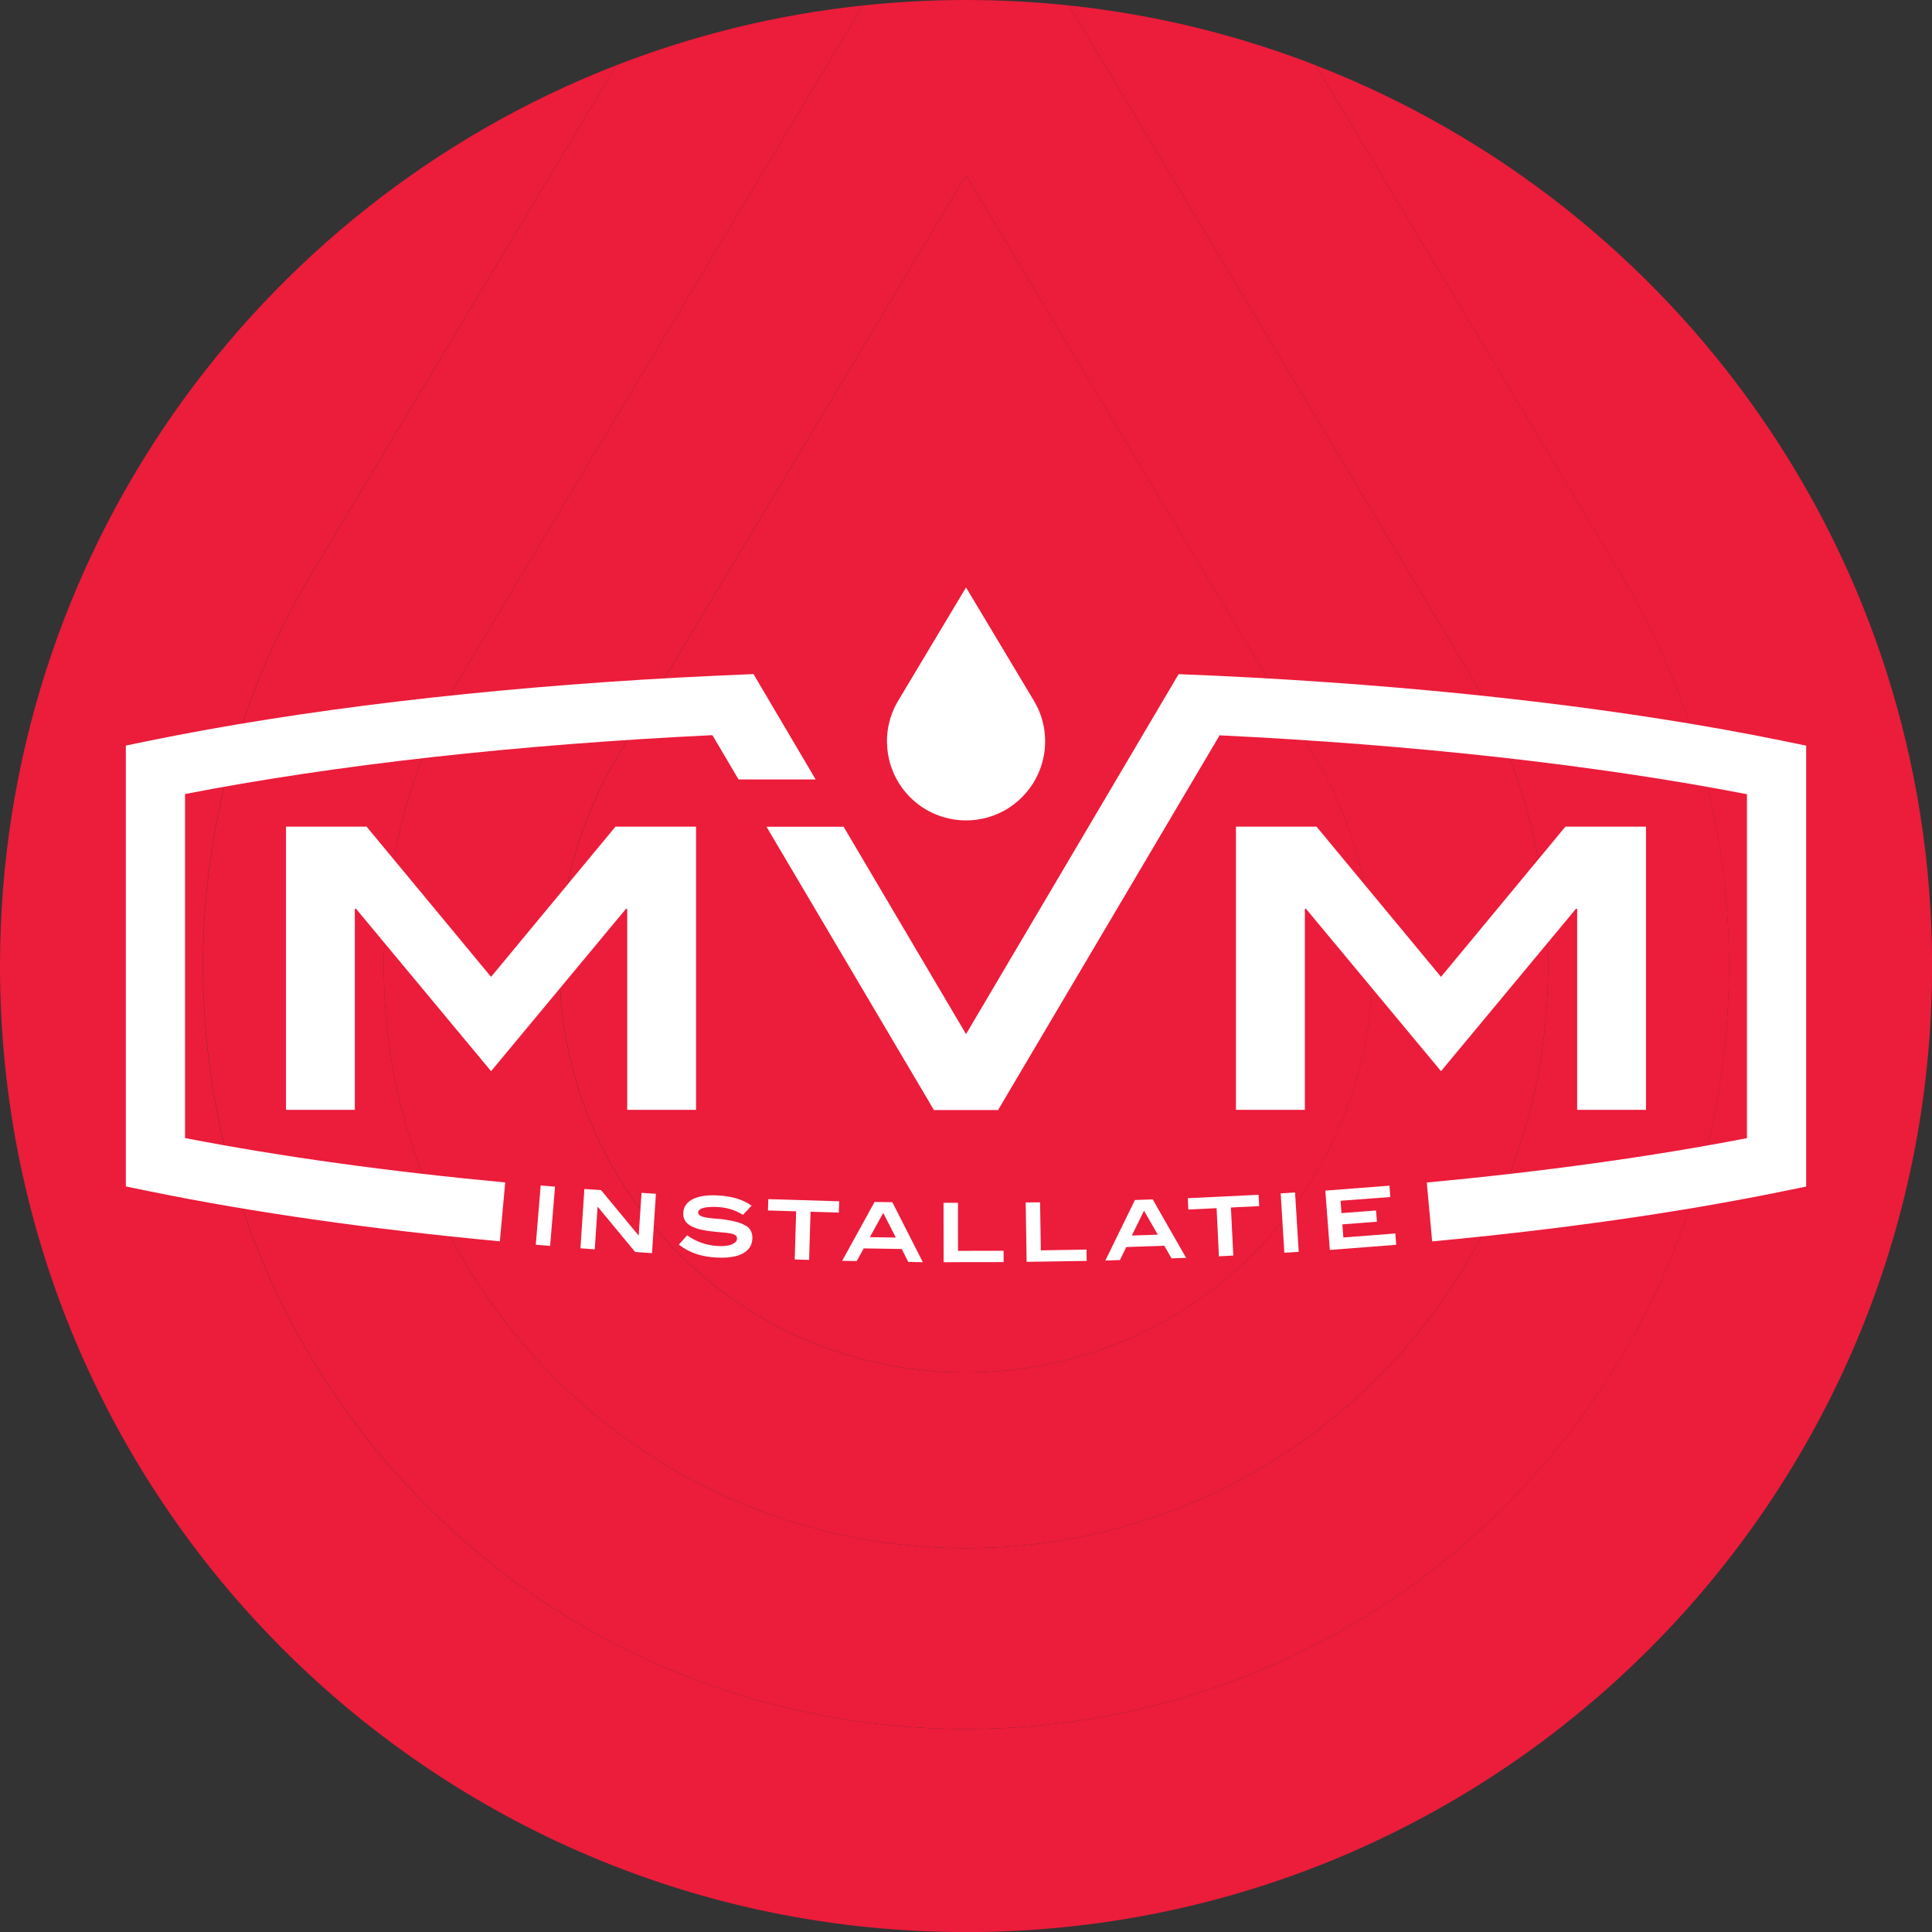
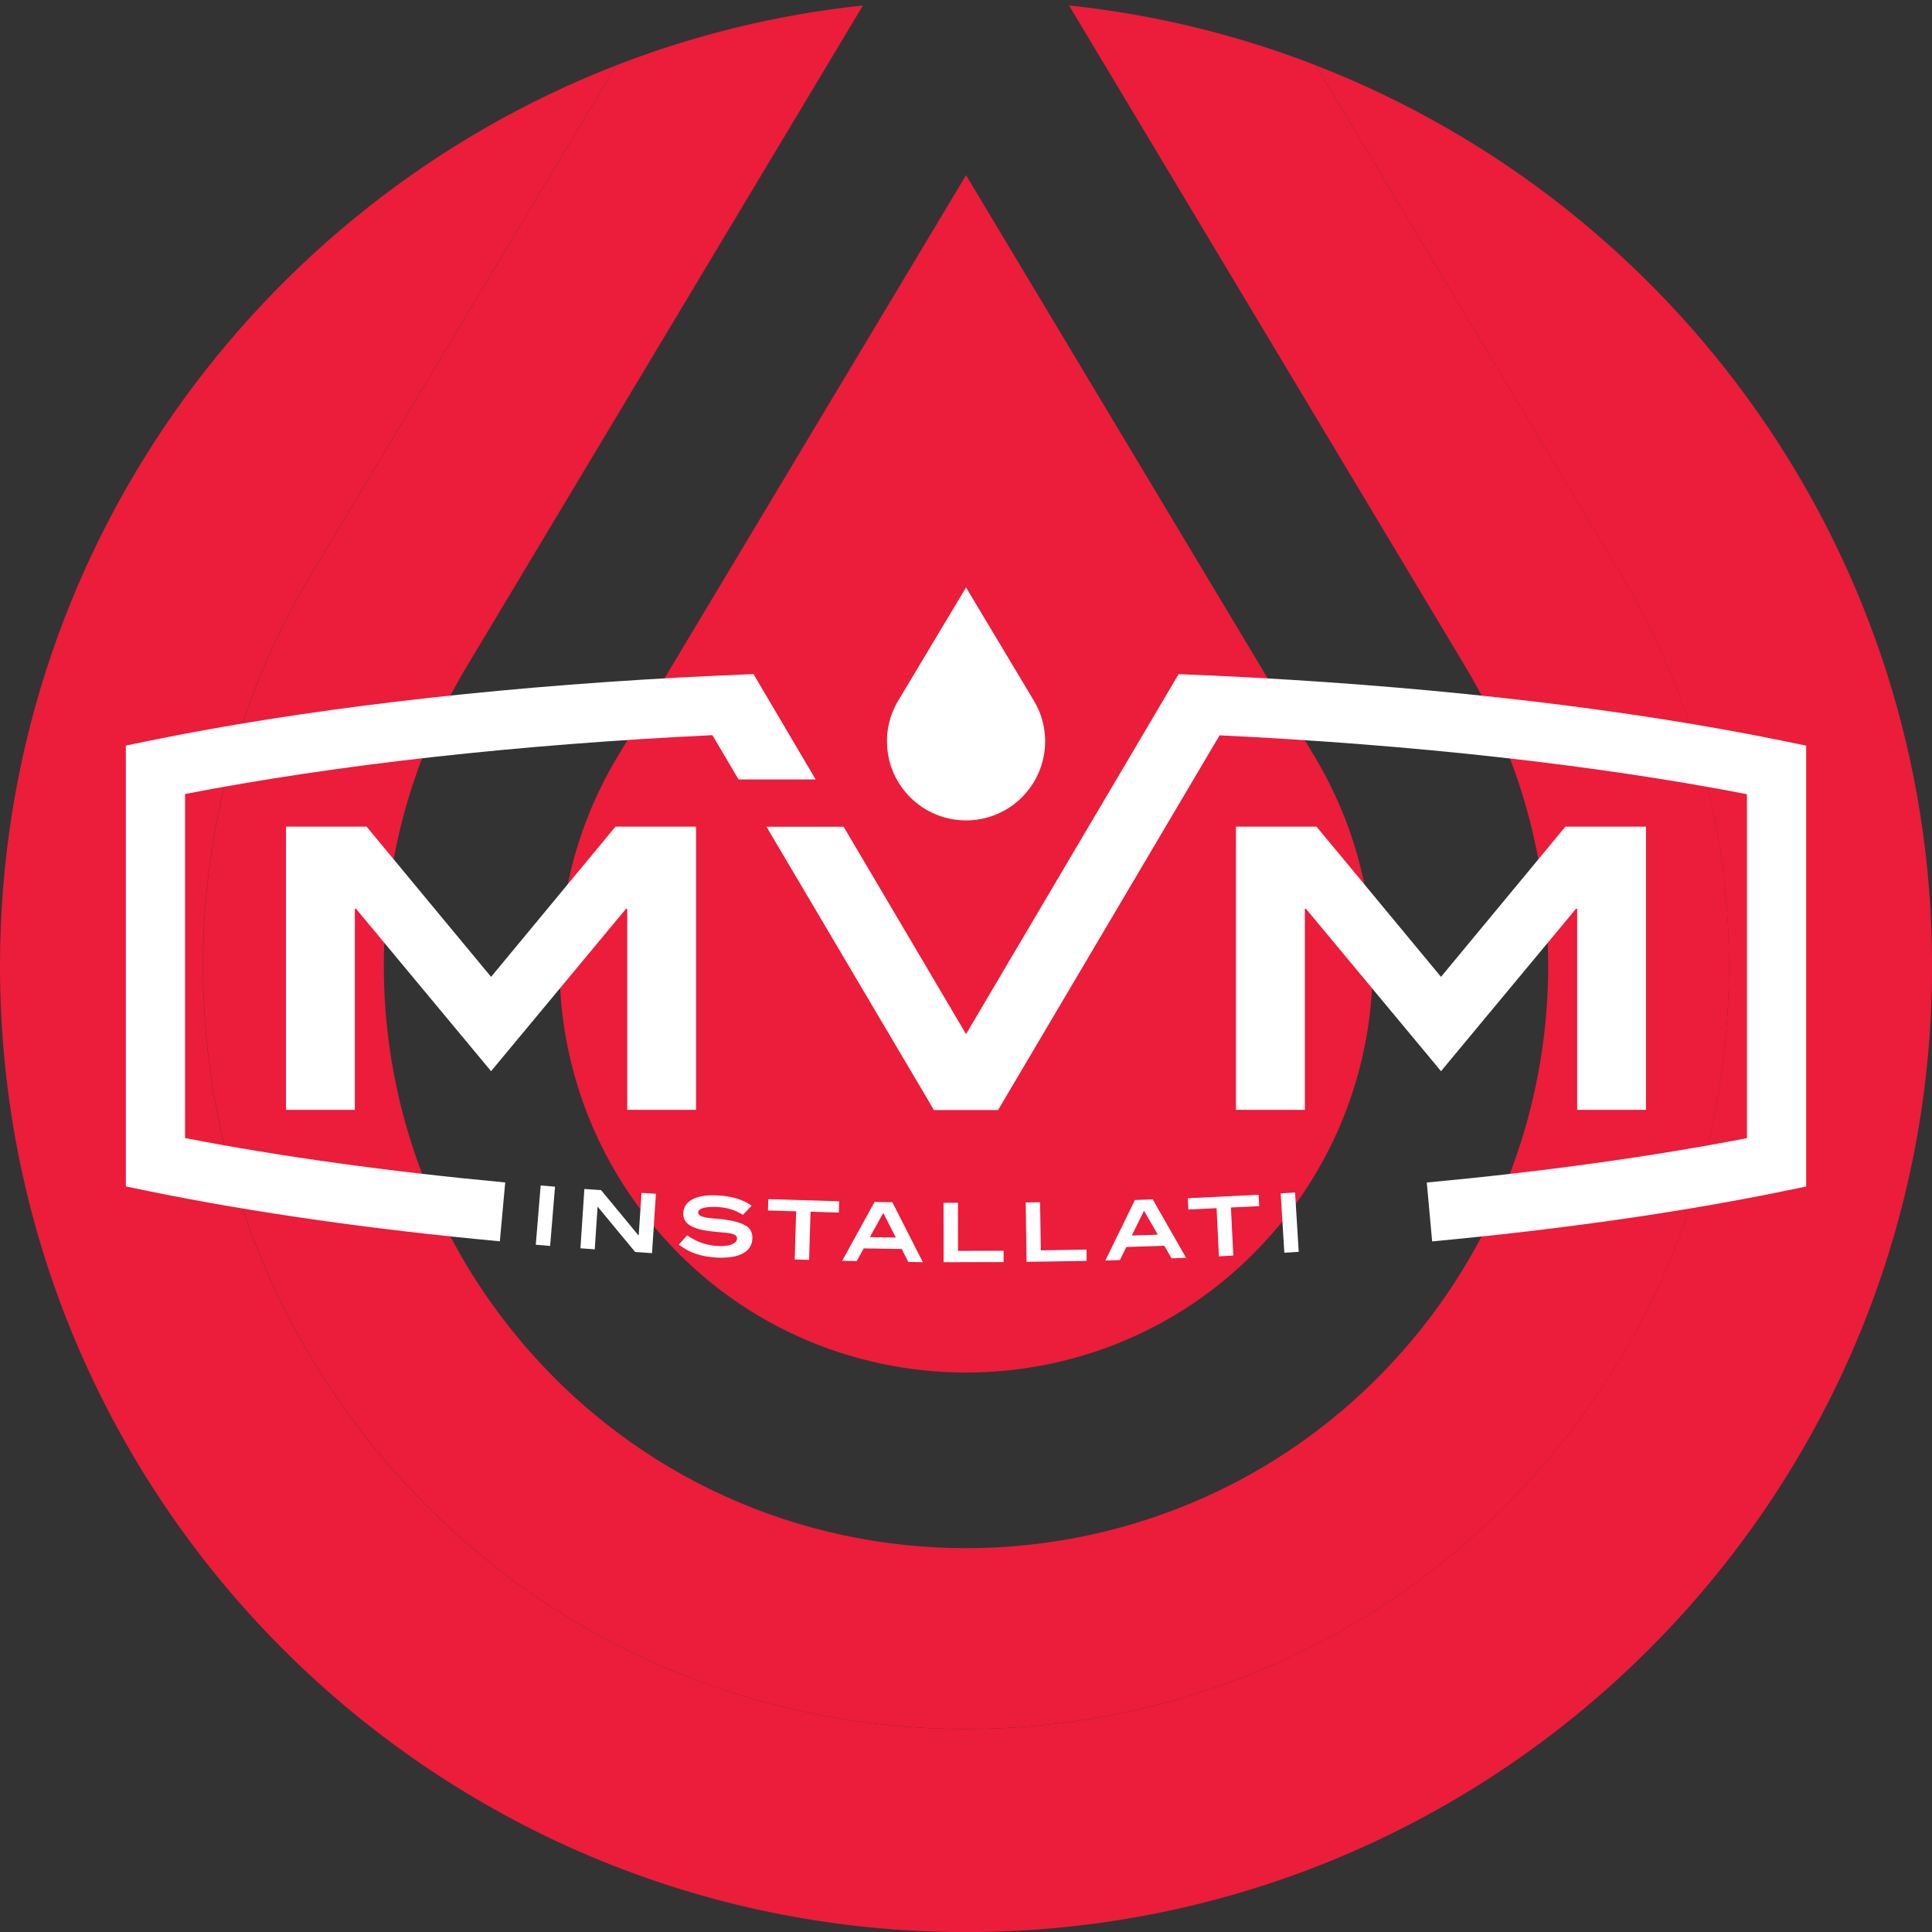
<svg xmlns="http://www.w3.org/2000/svg" id="Laag_2" viewBox="0 0 226.77 226.77">
  <rect x="0" y="0" width="226.77" height="226.77" fill="#333333" stroke="none" />
  <defs>
    <style>
      .cls-1 {
        fill: #fff;
      }

      .cls-2 {
        fill: #ec1c3b;
      }
    </style>
  </defs>
  <g id="Laag_1-2" data-name="Laag_1">
    <g>
      <path class="cls-2" d="M154.43,7.66l35.77,59.68c19.64,32.76,16.33,74.38-8.23,103.63-35.79,42.63-101.38,42.63-137.18,0-24.56-29.25-27.87-70.87-8.23-103.63L72.34,7.66C30.01,24.11,0,65.24,0,113.39h0c0,62.62,50.76,113.39,113.39,113.39h0c62.62,0,113.39-50.76,113.39-113.39h0c0-48.14-30.01-89.28-72.34-105.72Z" />
      <path class="cls-2" d="M44.8,170.97c35.79,42.63,101.38,42.63,137.18,0,24.56-29.25,27.87-70.87,8.23-103.63L154.43,7.66c-9.14-3.55-18.84-5.95-28.95-7.02l46.52,77.61c14.98,25,12.46,56.75-6.28,79.07-27.31,32.53-77.36,32.53-104.67,0-18.74-22.32-21.26-54.07-6.28-79.07L101.29.64c-10.11,1.07-19.81,3.47-28.95,7.02l-35.77,59.68c-19.64,32.76-16.33,74.38,8.23,103.63Z" />
-       <path class="cls-2" d="M113.39,0c-4.09,0-8.12.22-12.1.64l-46.52,77.61c-14.98,25-12.46,56.75,6.28,79.07,27.31,32.53,77.36,32.53,104.67,0,18.74-22.32,21.26-54.07,6.28-79.07L125.48.64c-3.98-.42-8.01-.64-12.1-.64h0ZM149.93,144.07c-19.07,22.71-54.02,22.71-73.09,0-13.09-15.59-14.85-37.76-4.39-55.22L113.39,20.56l40.93,68.29c10.46,17.46,8.7,39.63-4.39,55.22Z" />
      <path class="cls-2" d="M72.46,88.85c-10.46,17.46-8.7,39.63,4.39,55.22,19.07,22.71,54.02,22.71,73.09,0,13.09-15.59,14.85-37.76,4.39-55.22L113.39,20.56l-40.93,68.29Z" />
    </g>
    <g>
      <g>
        <g>
          <polygon class="cls-1" points="81.7 130.27 81.7 97.03 72.24 97.03 57.64 114.66 43.03 97.03 33.57 97.03 33.57 130.27 41.65 130.27 41.65 106.67 41.79 106.67 57.64 125.73 73.48 106.67 73.62 106.67 73.62 130.27 81.7 130.27" />
          <polygon class="cls-1" points="184.98 106.67 185.12 106.67 185.12 130.27 193.2 130.27 193.2 97.03 183.74 97.03 169.14 114.66 154.53 97.03 145.07 97.03 145.07 130.27 153.16 130.27 153.16 106.67 153.29 106.67 169.14 125.73 184.98 106.67" />
          <rect class="cls-1" x="60.52" y="141.84" width="6.98" height="1.69" transform="translate(-83.46 194.72) rotate(-85.27)" />
          <polygon class="cls-1" points="74.97 144.99 74.93 144.99 70.55 139.69 68.59 139.56 68.13 146.52 69.81 146.64 70.14 141.66 70.17 141.66 74.55 146.95 76.53 147.09 76.99 140.12 75.3 140.01 74.97 144.99" />
          <path class="cls-1" d="M87.55,143.89c-.26-.18-.59-.32-.99-.44-.4-.11-.87-.21-1.41-.29-.27-.04-.52-.07-.77-.09-.25-.02-.48-.04-.7-.06-.22-.02-.43-.04-.62-.07-.19-.03-.37-.07-.53-.11-.4-.11-.59-.29-.58-.53.01-.23.2-.39.58-.51.37-.11.93-.15,1.66-.12.54.03,1.06.11,1.56.26.49.15.98.37,1.46.66l1.01-1.07c-1-.73-2.35-1.13-4.04-1.21-1.27-.06-2.24.1-2.92.47-.68.37-1.03.9-1.06,1.59-.02.35.05.65.21.9.15.26.4.47.73.65.33.18.74.32,1.24.43.5.11,1.09.19,1.77.25.37.04.7.07,1,.09.29.03.54.07.75.12.2.05.36.13.46.21.1.09.15.21.15.36-.01.29-.21.51-.6.68-.39.16-.93.23-1.64.19-.65-.03-1.27-.15-1.86-.35-.59-.2-1.17-.5-1.76-.9l-.97,1.09c.64.49,1.33.86,2.06,1.1.73.24,1.52.38,2.4.42,1.33.06,2.35-.1,3.06-.49.71-.39,1.08-.97,1.11-1.72.02-.34-.04-.64-.16-.89-.12-.25-.31-.46-.57-.64Z" />
          <polygon class="cls-1" points="90.14 142.08 93.45 142.18 93.28 147.83 94.97 147.88 95.14 142.23 98.46 142.33 98.5 141 90.18 140.75 90.14 142.08" />
          <path class="cls-1" d="M102.66,141.07l-3.81,6.92,1.71.03.82-1.49,4.46.07.77,1.52,1.71.03-3.58-7.04-2.09-.03ZM102.1,145.21l1.57-2.84,1.48,2.89-3.06-.05Z" />
          <polygon class="cls-1" points="112.45 146.82 112.44 141.18 110.75 141.18 110.76 148.15 117.8 148.14 117.8 146.81 112.45 146.82" />
          <polygon class="cls-1" points="122.17 146.76 122.08 141.12 120.39 141.14 120.5 148.11 127.55 148 127.53 146.67 122.17 146.76" />
          <path class="cls-1" d="M133.21,140.86l-3.47,7.1,1.71-.06.75-1.53,4.46-.15.85,1.48,1.71-.06-3.92-6.86-2.08.07ZM132.85,145.02l1.43-2.91,1.62,2.81-3.06.1Z" />
          <polygon class="cls-1" points="147.73 140.24 139.42 140.64 139.48 141.97 142.8 141.81 143.07 147.46 144.76 147.37 144.48 141.73 147.8 141.57 147.73 140.24" />
          <rect class="cls-1" x="150.53" y="140.02" width="1.69" height="6.98" transform="translate(-8.52 9.56) rotate(-3.52)" />
-           <polygon class="cls-1" points="157.68 145.25 157.56 143.71 161.62 143.4 161.51 142.08 157.46 142.39 157.35 140.94 163.19 140.5 163.09 139.17 155.56 139.75 156.09 146.71 163.88 146.11 163.78 144.78 157.68 145.25" />
        </g>
        <path class="cls-1" d="M121.35,82.24l-7.96-13.29-7.96,13.29c-2.04,3.4-1.69,7.71.85,10.74,3.71,4.42,10.51,4.42,14.22,0,2.55-3.03,2.89-7.35.85-10.74Z" />
      </g>
      <g>
        <path class="cls-1" d="M21.72,93.2c17.82-3.46,39.09-5.81,61.9-6.91l3.07,5.2h9.05l-3.28-5.56-4.02-6.81c-2.96.12-5.9.26-8.81.41-22.97,1.25-44.32,3.78-62.08,7.41l-2.78.57v51.75l2.78.57c12.22,2.5,26.15,4.47,41.12,5.87l.63-6.91c-13.59-1.27-26.28-3.02-37.58-5.21v-40.37Z" />
        <path class="cls-1" d="M209.23,86.95c-17.76-3.63-39.11-6.16-62.08-7.41-2.91-.16-5.85-.3-8.81-.41l-4.02,6.81-20.93,35.44-14.37-24.34h-9.05l19.65,33.25h7.53l26-43.98c22.81,1.1,44.08,3.46,61.9,6.91v40.37c-11.3,2.19-24,3.94-37.58,5.21l.63,6.91c14.97-1.4,28.9-3.37,41.12-5.87l2.78-.57v-51.75l-2.78-.57Z" />
      </g>
    </g>
  </g>
</svg>